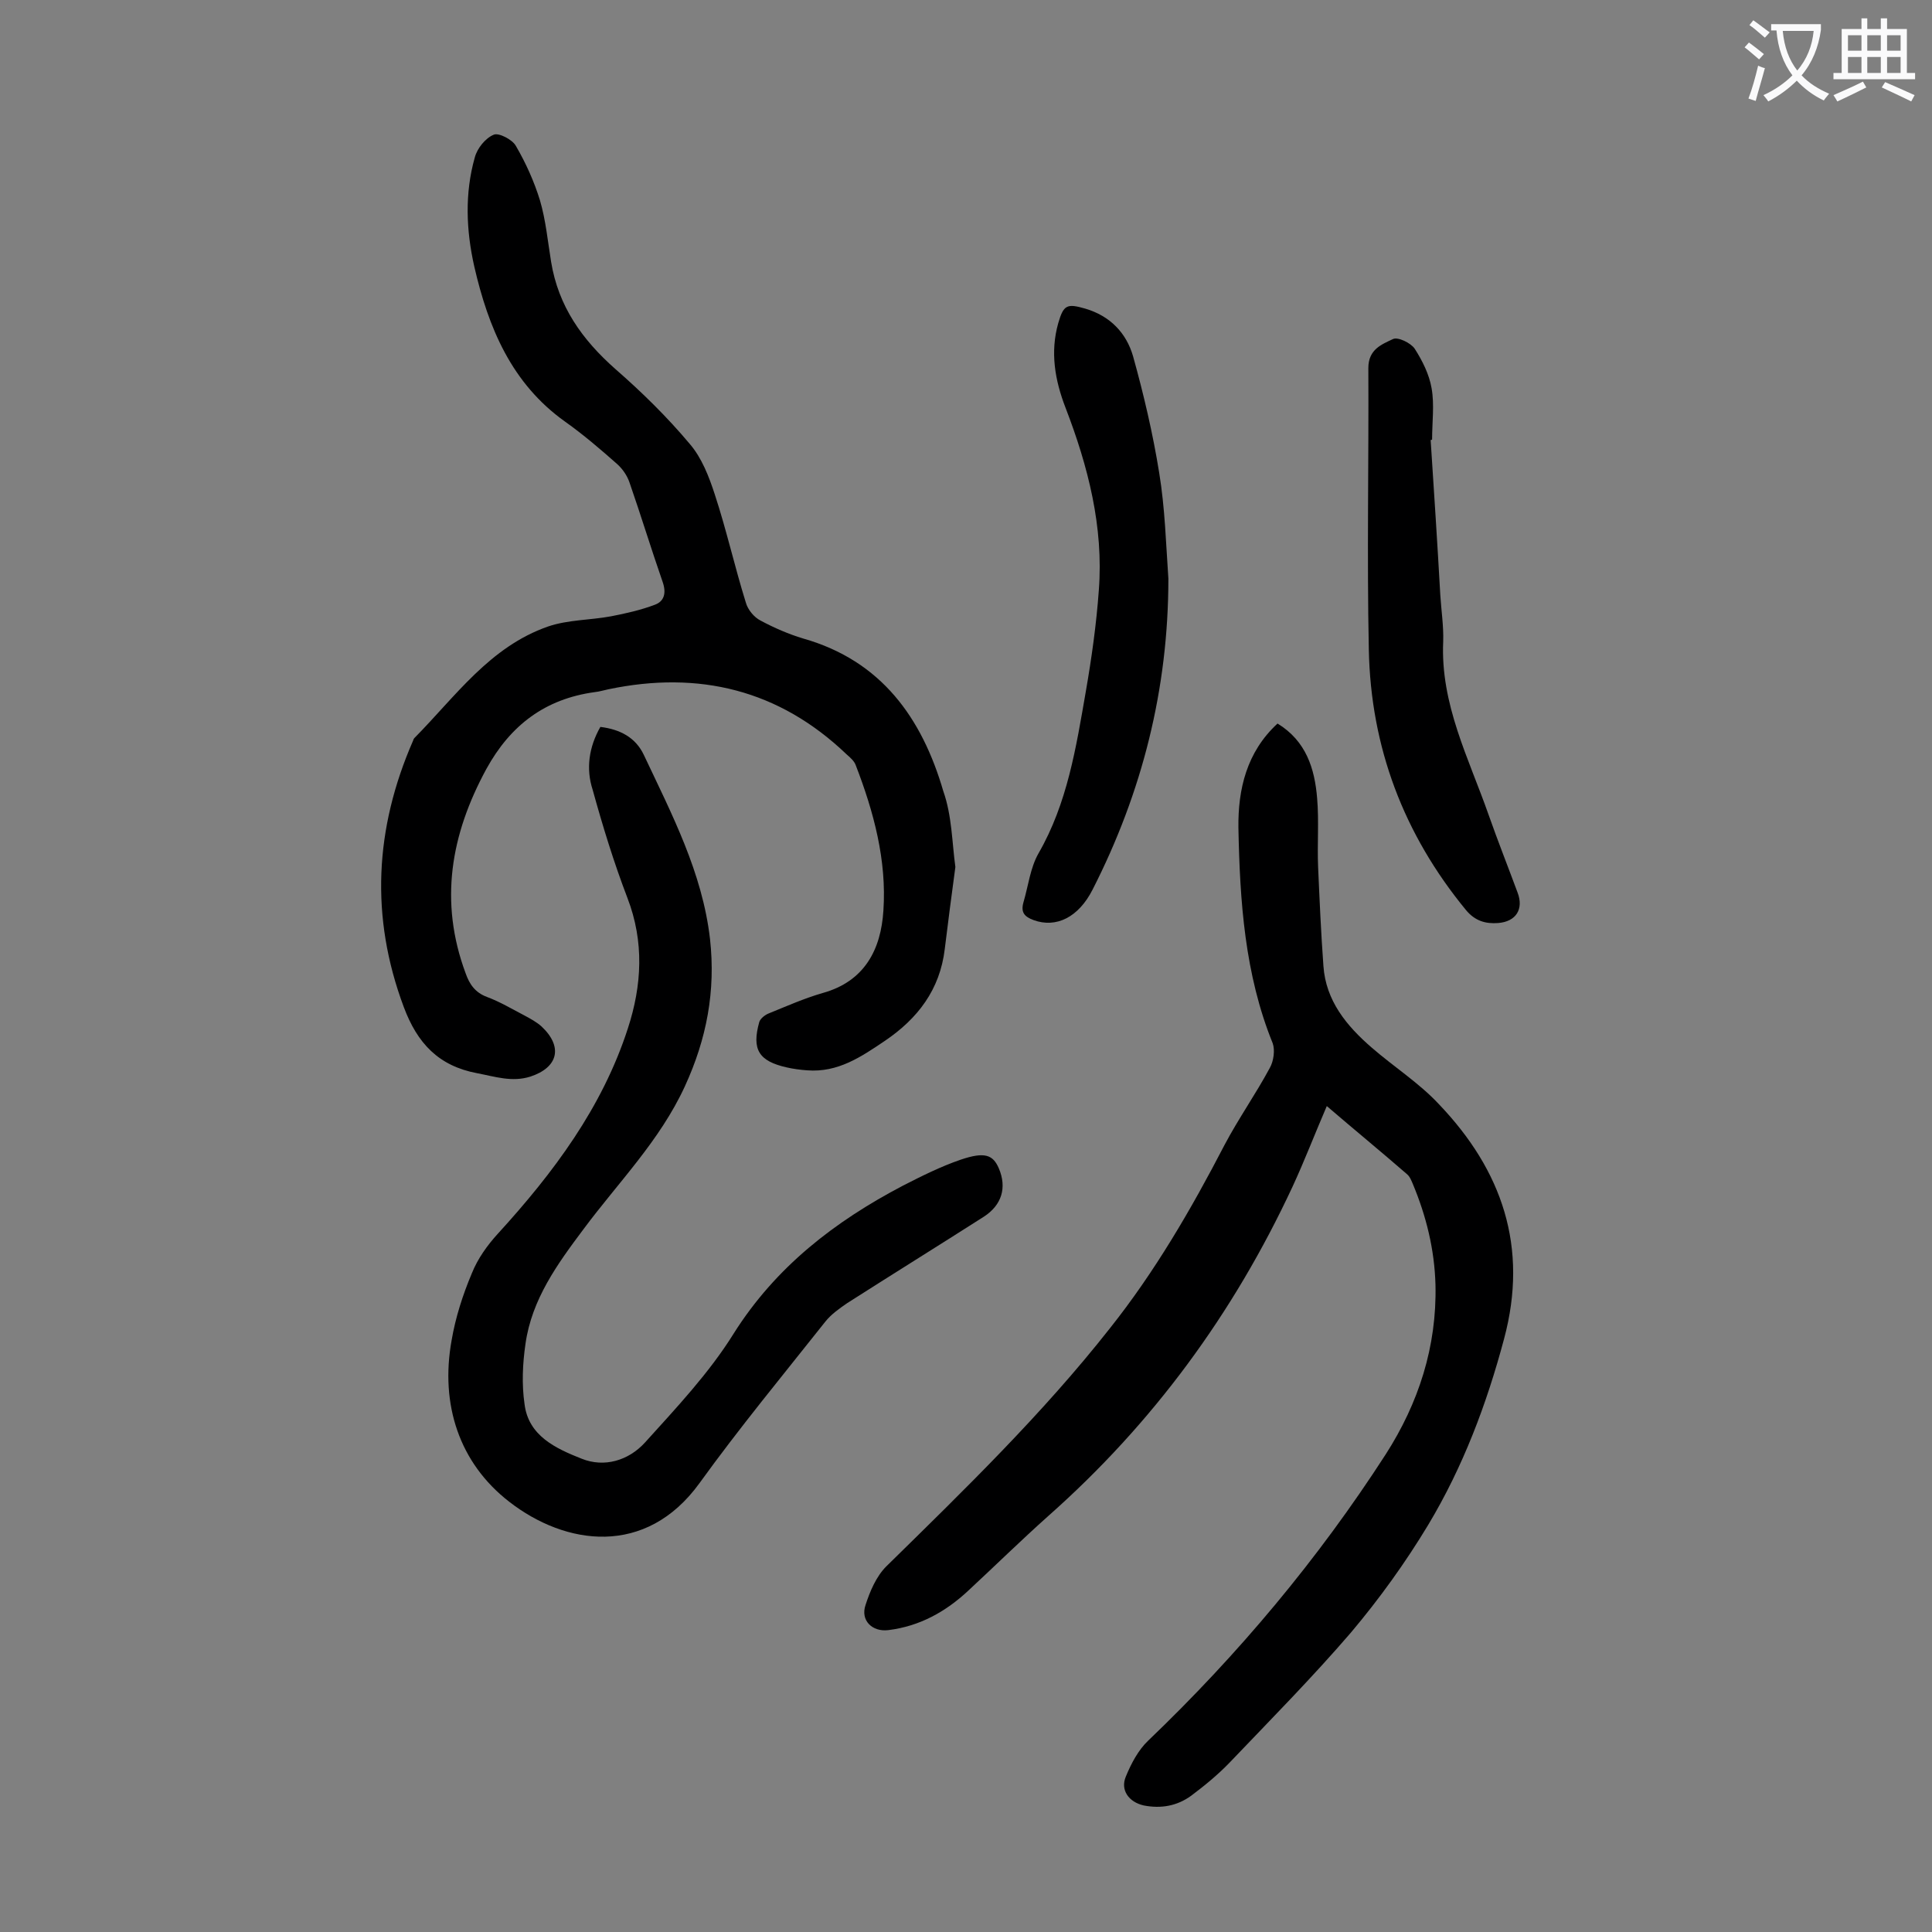
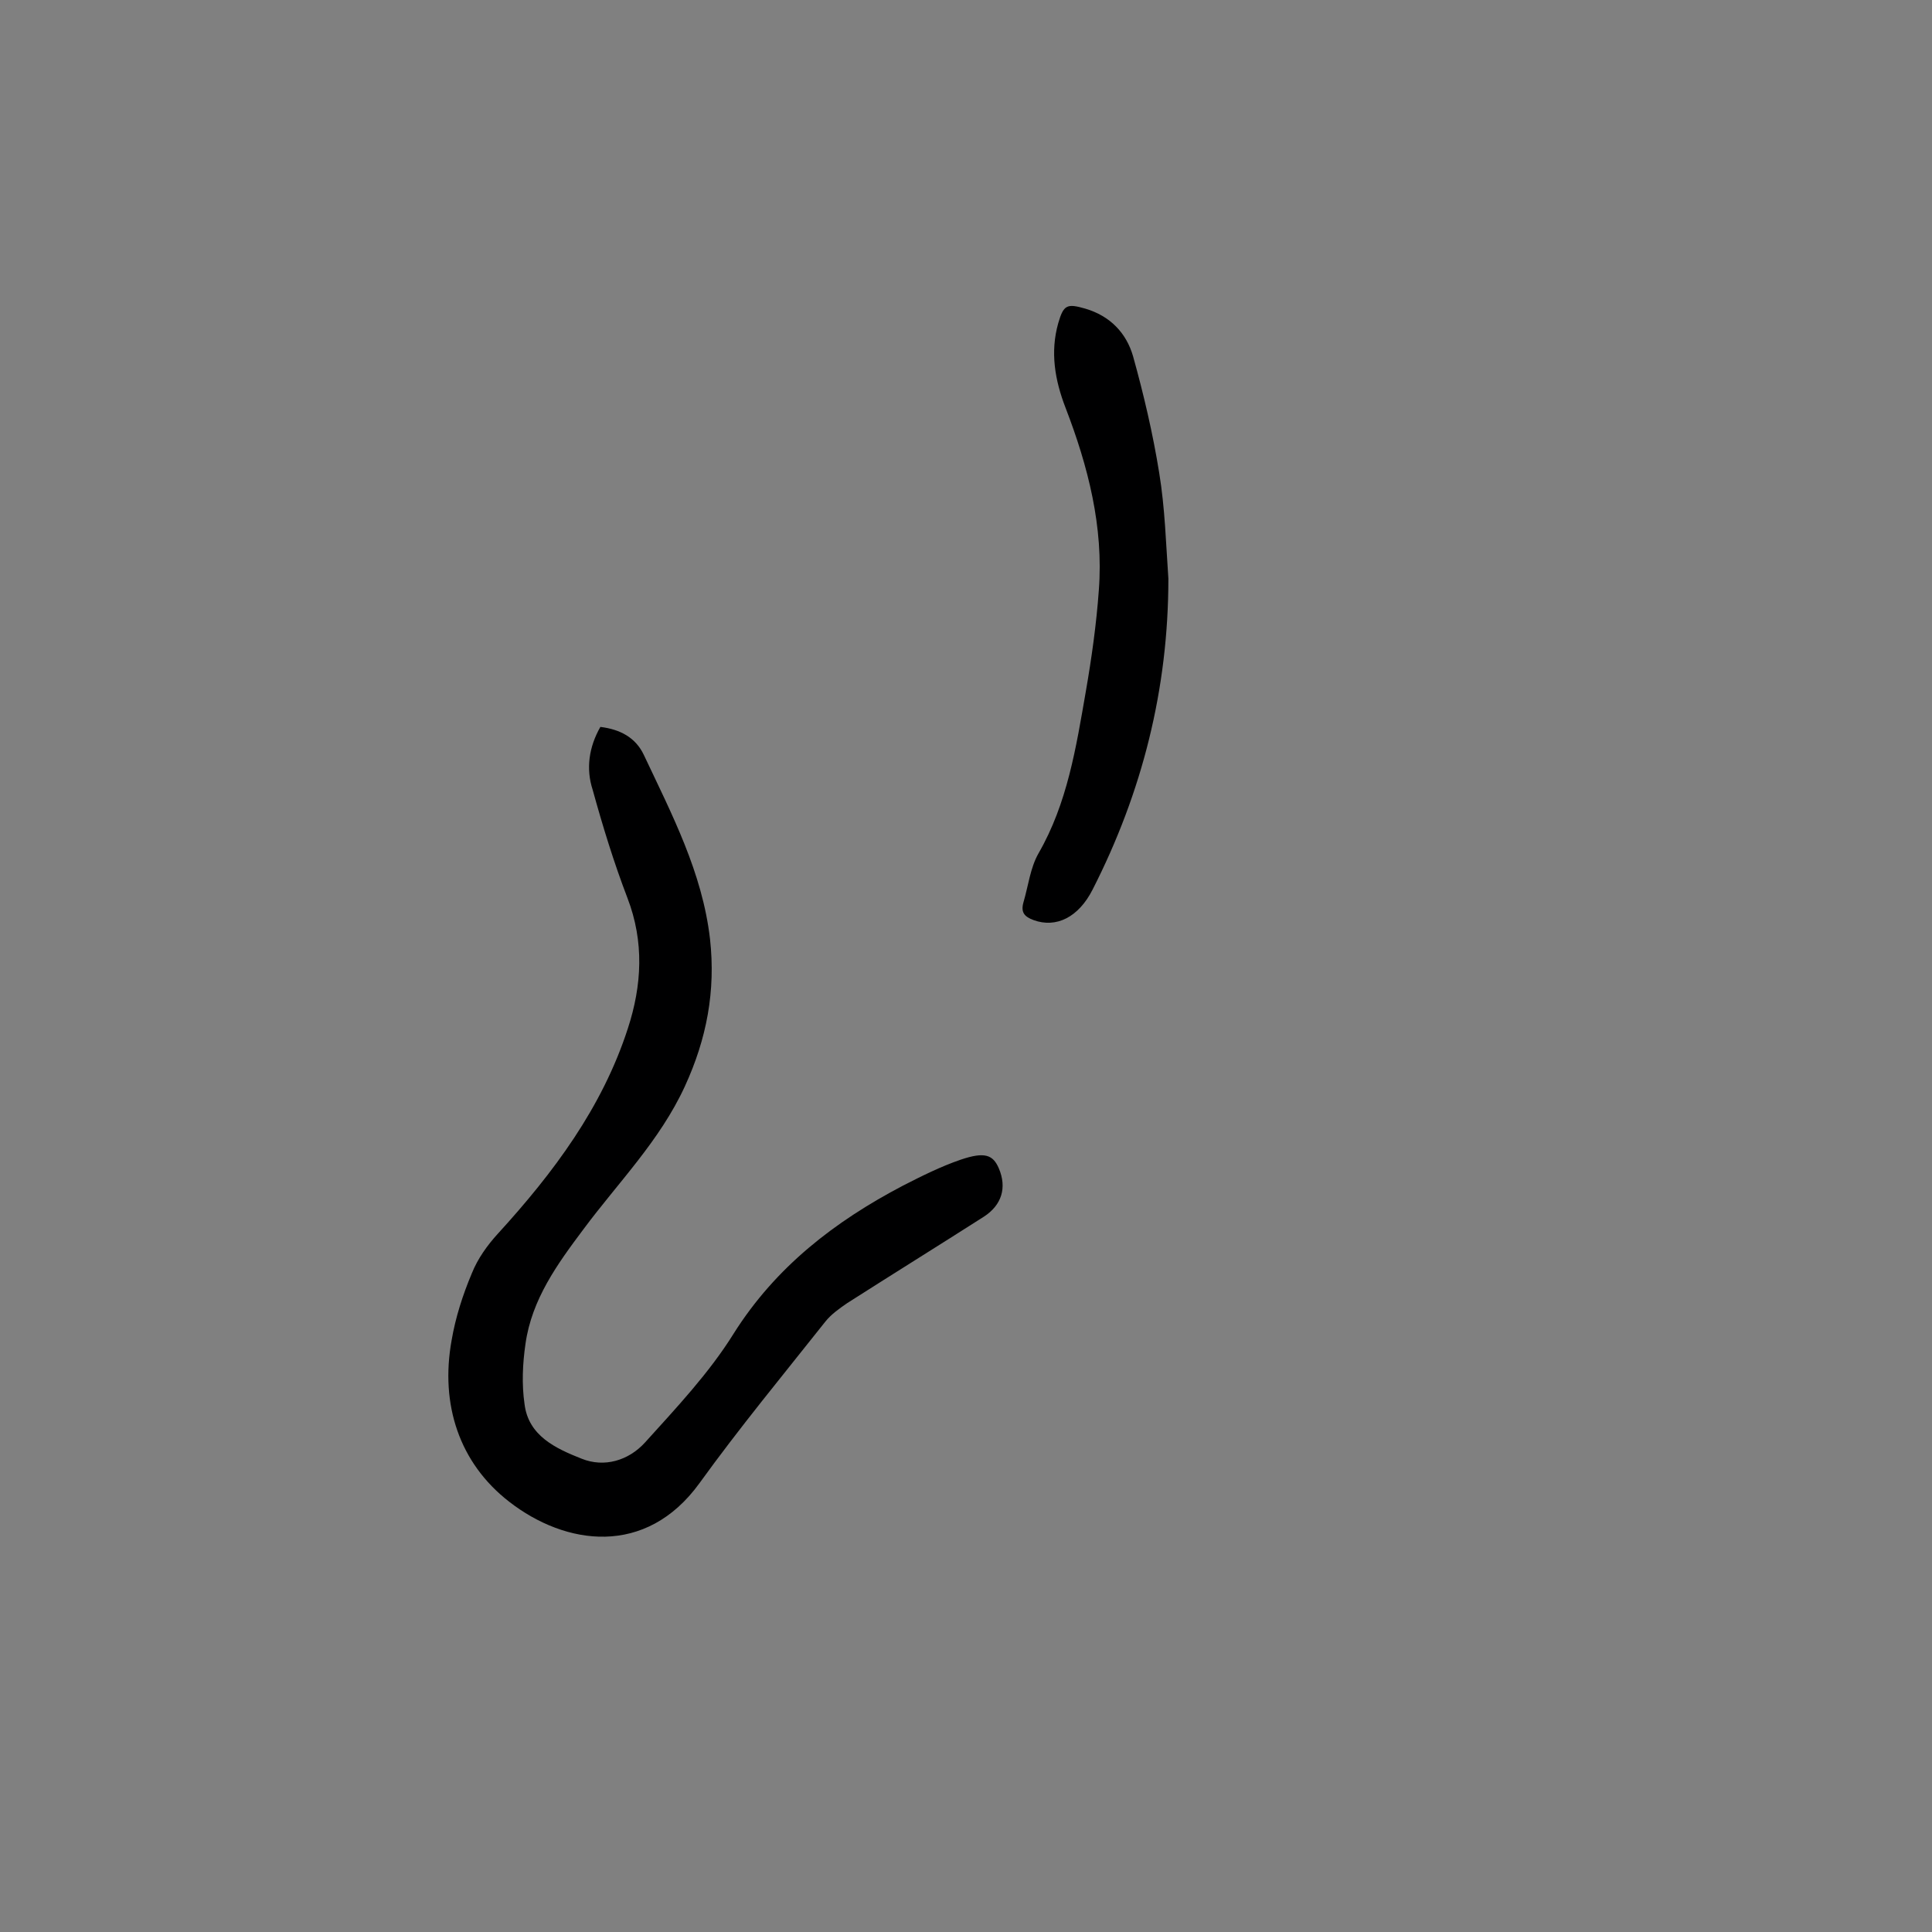
<svg xmlns="http://www.w3.org/2000/svg" enable-background="new 0 0 400 400" viewBox="0 0 400 400">
  <rect x="0" y="0" width="400" height="400" fill="#808080" stroke="none" />
  <g fill="#000001">
-     <path d="m264.5 149.8c5.9 3.6 7.7 9.3 8.2 15.5.4 4.7 0 9.5.2 14.2.3 6.8.6 13.7 1.1 20.5.5 7.2 4.8 12.4 10 16.9 4.6 4 9.8 7.3 13.9 11.7 13.1 13.7 18.6 29.6 13.5 48.6-3.6 13.5-8.5 26.5-15.7 38.5-4.7 7.8-10.1 15.3-16 22.3-8 9.3-16.6 18-25.1 26.9-2.4 2.5-5.2 4.8-8 6.9-2.9 2.1-6.2 2.7-9.8 2-3.1-.7-4.9-3.2-3.7-6 1.1-2.7 2.6-5.5 4.6-7.4 18.7-17.9 35.2-37.6 49.2-59.3 6.8-10.6 10.6-22.3 10.3-35.1-.2-7.3-1.9-14.2-4.7-20.9-.3-.7-.6-1.5-1.2-2-5.4-4.7-10.9-9.2-16.6-14.1-2.5 5.8-4.6 11.3-7.1 16.7-12.2 26.2-28.9 49-50.6 68.2-5.6 5-11 10.3-16.5 15.4-4.7 4.4-10.1 7.4-16.6 8.2-3.3.4-5.8-2-4.7-5.2.9-2.8 2.2-5.9 4.3-8 16.1-15.8 32.3-31.5 46.3-49.3 9.3-11.7 16.8-24.6 23.7-37.9 2.9-5.5 6.5-10.6 9.4-16 .8-1.4 1.1-3.7.6-5.1-5.8-14.3-6.8-29.4-7.1-44.6-.1-8 1.7-15.7 8.1-21.6z" />
-     <path d="m197.8 179.5c-.8 5.8-1.5 11.4-2.2 17-1 8.4-5.6 14.4-12.4 19-4.9 3.3-9.7 6.6-16.1 6.1-1.4-.1-2.9-.3-4.2-.6-5.8-1.3-7.3-3.7-5.7-9.4.2-.7 1.2-1.5 2-1.8 3.7-1.5 7.3-3.1 11.1-4.2 8.7-2.4 12.1-9 12.6-17.1.7-10.4-2-20.4-5.7-30-.3-.9-1.1-1.6-1.9-2.3-14-13.4-30.6-17.4-49.3-13.5-1 .2-1.9.5-2.9.6-10.2 1.4-17.4 6.8-22.4 15.9-7.4 13.6-9.8 27.5-4.3 42.3.8 2.3 2 4 4.4 4.9 2.7 1 5.2 2.5 7.7 3.8 1.3.7 2.6 1.4 3.6 2.3 4.5 4.2 3.5 8.5-2.3 10.4-3.8 1.2-7.3 0-11-.7-8-1.5-12.4-6.2-15.2-13.7-7-18.7-6-37 1.9-55.1.1-.2.1-.4.3-.6 8.5-8.6 15.6-18.9 27.7-23.1 4.1-1.4 8.7-1.3 13-2.1 3.1-.6 6.2-1.3 9.1-2.4 1.9-.7 2.4-2.4 1.6-4.7-2.4-6.9-4.5-13.8-6.9-20.7-.5-1.4-1.4-2.7-2.5-3.7-3.5-3.1-7-6.1-10.8-8.8-11.1-7.9-15.9-19.5-18.8-32.1-1.7-7.5-2-15.2.1-22.6.5-1.9 2.2-4 3.9-4.7 1-.5 3.9 1 4.6 2.3 2.1 3.6 3.8 7.4 5 11.3 1.2 4.1 1.6 8.4 2.3 12.7 1.5 9.2 6.4 16.1 13.3 22.2 5.5 4.8 10.7 9.9 15.4 15.5 2.5 2.9 4 6.8 5.2 10.5 2.4 7.3 4.1 14.9 6.4 22.3.4 1.5 1.7 3.1 3.1 3.8 2.8 1.5 5.8 2.8 8.8 3.7 16.2 4.6 24.6 16.5 29 31.6 1.8 5.1 1.8 10.6 2.5 15.7z" />
    <path d="m124.3 150.5c4.1.5 7.3 2.2 9 5.8 5.8 12.3 12.1 24.3 13.7 38.1 1.2 10.8-.7 20.7-5.2 30.5-5.2 11.3-13.8 19.9-21 29.6-5.4 7.2-10.7 14.5-12 23.7-.6 4.1-.8 8.4-.2 12.5.8 6.6 6.5 9.2 11.8 11.3 4.7 1.9 9.7.4 13.1-3.3 6.5-7.2 13.3-14.4 18.4-22.6 8.7-13.8 20.9-23.2 35-30.6 3.9-2 7.9-4 12-5.4 5-1.7 6.7-1 7.9 1.8 1.7 4 .6 7.6-3.1 10-9.4 6-18.9 11.9-28.3 17.9-1.6 1.1-3.3 2.3-4.5 3.8-8.8 11.1-17.8 22-26.1 33.5-11.1 15.3-27.7 12.9-39.4 3.8-10.3-8-14.3-20.1-11.9-33.4.8-4.7 2.3-9.4 4.2-13.9 1.2-3 3.2-5.8 5.4-8.2 11.5-12.6 21.6-26.1 26.9-42.5 2.9-8.9 3.4-17.9-.1-27-2.8-7.3-5.1-14.8-7.2-22.4-1.4-4.3-.8-8.8 1.6-13z" />
    <path d="m241.9 119.8c0 22.8-5.4 44.2-15.7 64.4-2.9 5.7-7.5 8-12.2 6.3-1.9-.7-2.7-1.6-2.1-3.7 1-3.4 1.4-7.1 3.1-10.1 6-10.4 7.8-22 9.8-33.5 1.2-6.9 2.2-14 2.7-21 1-13.1-2.2-25.6-6.9-37.8-2.2-5.7-3.2-11.5-1.5-17.5 1.1-3.8 1.8-4.1 5.6-3 5.1 1.5 8.5 5 9.9 9.9 2.2 7.9 4.1 16 5.4 24.1 1.2 7.3 1.4 14.7 1.9 21.9z" />
-     <path d="m296.2 91.1c.7 10.7 1.4 21.4 2 32.1.2 3.2.7 6.4.6 9.6-.6 13 5.3 24.2 9.4 35.9 1.9 5.4 4 10.7 6 16.1 1.3 3.4-.3 6-4 6.3-2.6.2-4.8-.4-6.7-2.7-12.9-15.7-19.7-33.7-20.1-53.9-.4-19.4 0-38.9-.1-58.3 0-3.9 2.8-4.9 5.1-6 1-.5 3.7.8 4.5 2 1.6 2.5 3 5.3 3.5 8.2.6 3.4.1 7 .1 10.6 0 0-.1.1-.3.1z" />
  </g>
-   <path d="m362.1 8.8c1.1.8 2.1 1.6 3.1 2.4l-1 1.1c-1.3-1.1-2.3-2-3-2.5zm1.9 4.8c.5.2.9.4 1.4.5-.6 2.3-1.3 4.5-1.9 6.8l-1.5-.5c.8-2.1 1.4-4.3 2-6.8zm-1-9.4c1.3.9 2.4 1.8 3.4 2.5l-1 1.1c-1.4-1.2-2.4-2.1-3.2-2.6zm3.7 2.2v-1.4h10.3v1.2c-.5 3.6-1.8 6.8-4 9.4 1.5 1.6 3.4 2.8 5.7 3.8-.3.4-.7.8-1.1 1.4-2.3-1.1-4.1-2.5-5.6-4.1-1.6 1.6-3.6 3.1-5.9 4.3-.3-.5-.7-.9-1-1.3 2.4-1.1 4.4-2.5 6-4.1-1.9-2.5-3-5.6-3.3-9.3h-1.1zm8.8 0h-6.4c.3 3.3 1.3 6 3 8.2 2-2.3 3.1-5.1 3.4-8.2z" fill="#fafafb" />
-   <path d="m385.3 3.8h1.3v2.2h2.8v-2.2h1.3v2.2h4.1v9.1h1.7v1.3h-16.9v-1.3h1.7v-9.1h4.1v-2.2zm.4 13.1.7 1.2c-1.8.9-3.8 1.9-6 2.9-.2-.4-.5-.8-.8-1.3 2.3-1 4.3-1.9 6.1-2.8zm-3.1-6.4h2.8v-3.2h-2.8zm0 4.6h2.8v-3.3h-2.8zm4-4.6h2.8v-3.2h-2.8zm0 4.6h2.8v-3.3h-2.8zm3.7 1.9c2.1.9 4.1 1.8 6.1 2.7l-.7 1.3c-2.2-1.1-4.2-2-6.1-2.9zm3.2-9.7h-2.8v3.2h2.8zm-2.8 7.8h2.8v-3.3h-2.8z" fill="#fafafb" />
</svg>